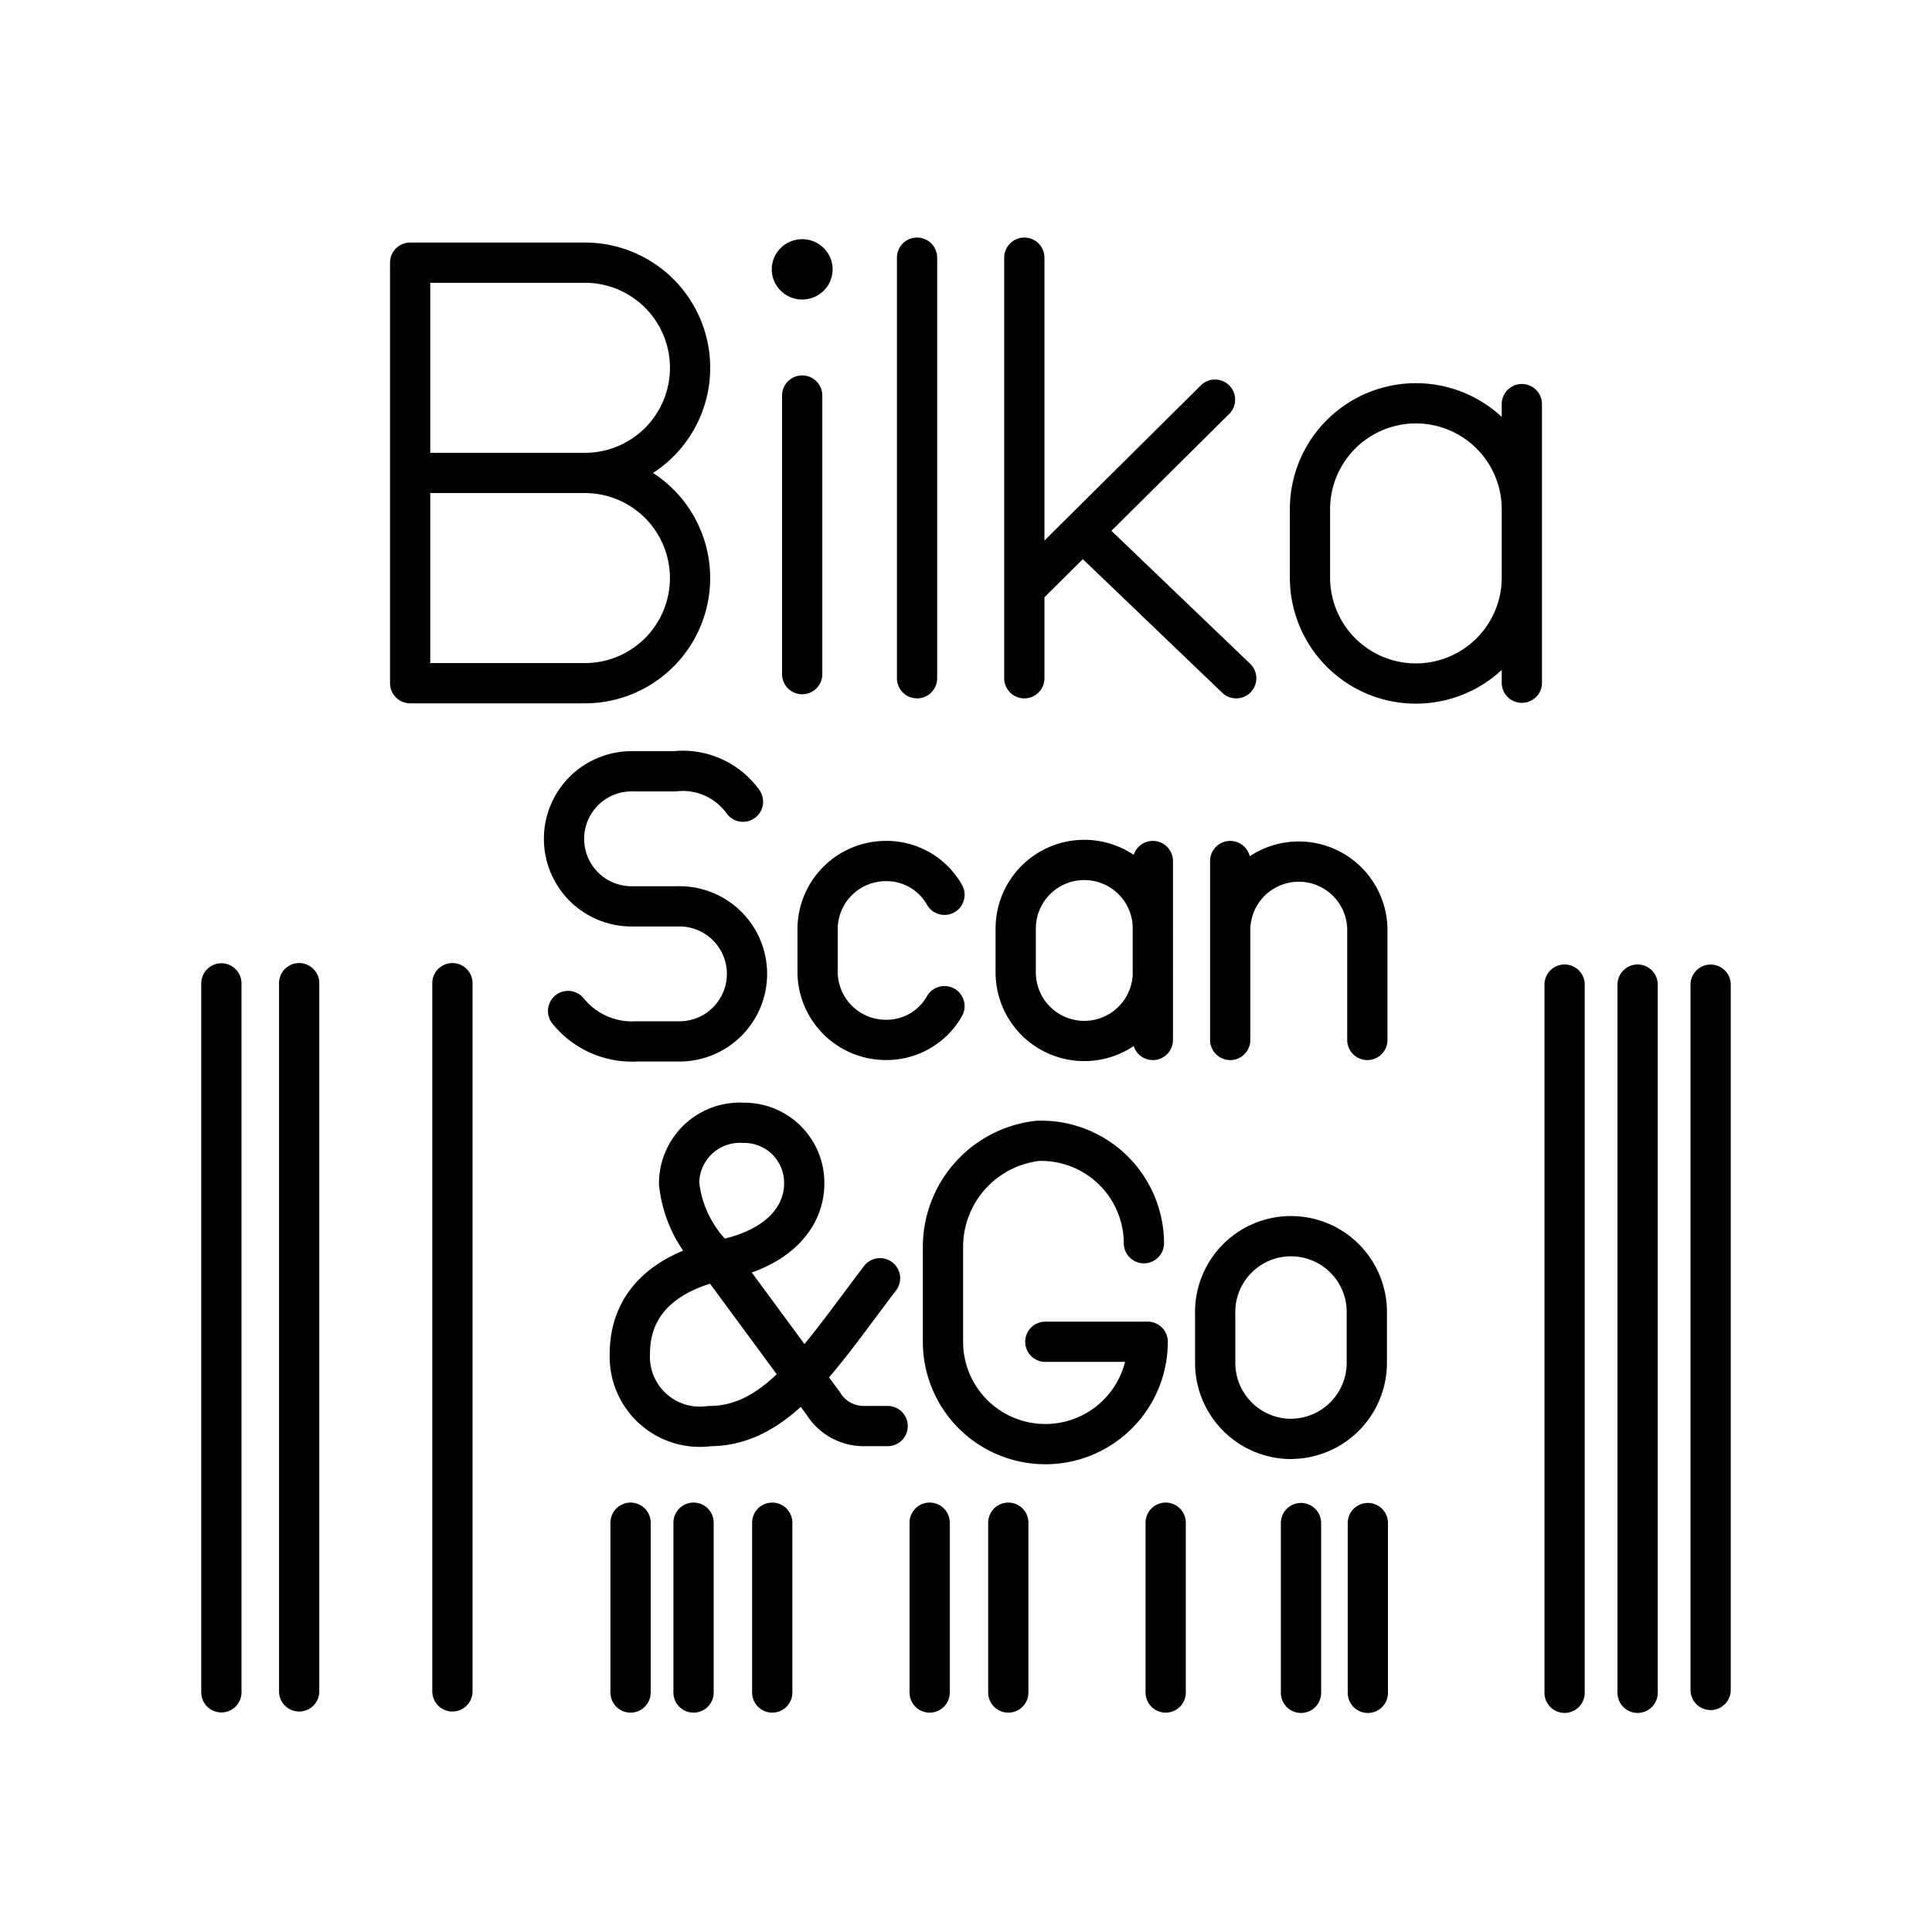
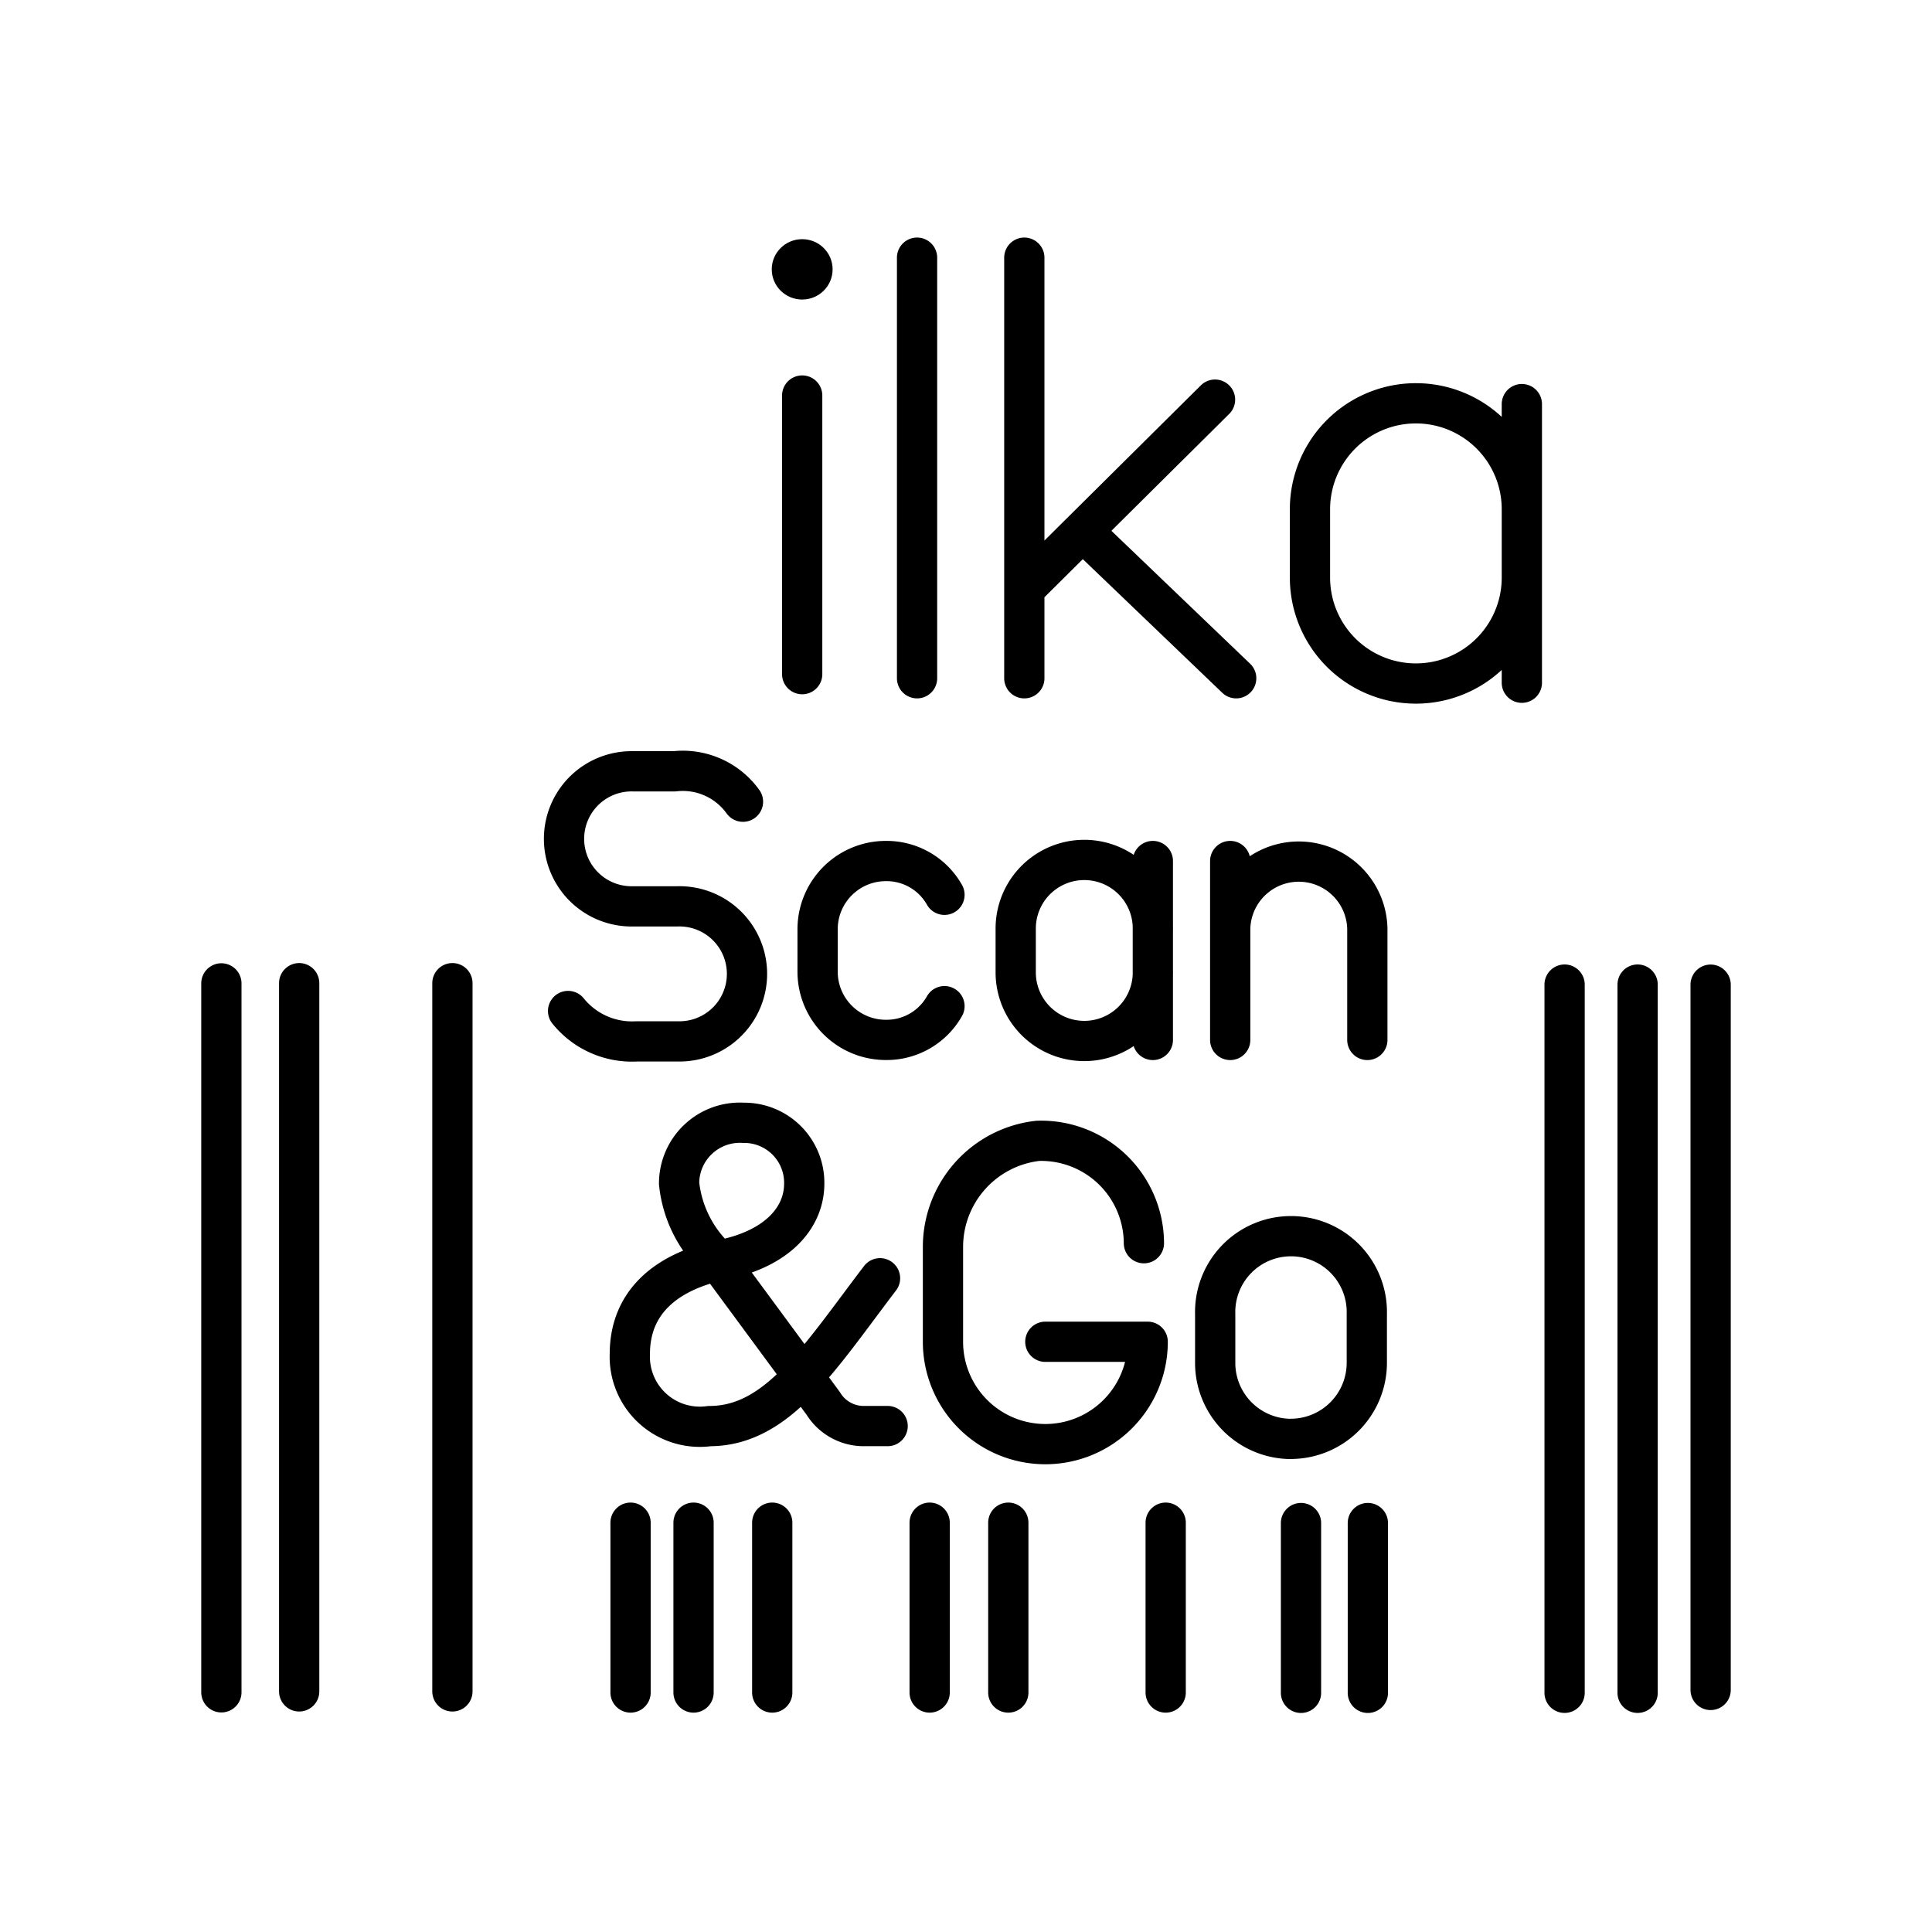
<svg xmlns="http://www.w3.org/2000/svg" width="800" height="800" viewBox="0 0 48 48">
-   <path fill="none" stroke="currentColor" stroke-linecap="round" stroke-linejoin="round" d="M14.532 11.75a2.612 2.612 0 1 1 0 5.224H10.19V6.526h4.343a2.612 2.612 0 1 1 0 5.224Zm0 0h-4.341" />
  <ellipse cx="19.93" cy="6.692" fill="currentColor" rx=".756" ry=".75" />
  <path fill="none" stroke="currentColor" stroke-linecap="round" stroke-linejoin="round" d="M19.93 9.827v6.922m2.854-10.347v10.449m2.665-10.449v10.449m0-2.221l4.738-4.701m-3.29 3.265l3.816 3.657m7.097-2.501a2.632 2.632 0 0 1-5.264 0v-1.698a2.632 2.632 0 0 1 5.264 0m0 4.31V10.04M5.5 24.432v17.613m1.933-17.618v17.595m3.807-17.595v17.595m5.991-4.191v4.219m1.955-4.219v4.219m3.911-4.219v4.219m1.954-4.219v4.219m3.91-4.219v4.219m-13.295-4.219v4.219m16.657-4.21v4.218m1.661-4.218v4.218m4.888-17.596v17.595M42.5 24.464v17.522m-1.814-17.524v17.595M14.114 25.118a2.04 2.04 0 0 0 1.704.755h1.022a1.678 1.678 0 1 0 0-3.355h-1.108a1.678 1.678 0 1 1 0-3.355h1.023a1.84 1.84 0 0 1 1.704.755m5.006 5.08a1.65 1.65 0 0 1-1.448.838a1.696 1.696 0 0 1-1.704-1.677v-1.09a1.696 1.696 0 0 1 1.704-1.677a1.65 1.65 0 0 1 1.448.839m5.178 1.928a1.704 1.704 0 0 1-3.408 0v-1.09a1.704 1.704 0 0 1 3.408 0m-.001 2.768v-4.445m5.329 4.445v-2.768a1.704 1.704 0 0 0-3.407 0v2.768m0-2.768v-1.677M22.053 35.43h-.565a1.18 1.18 0 0 1-1.036-.564l-2.638-3.58a3 3 0 0 1-.942-1.883a1.51 1.51 0 0 1 1.602-1.507a1.49 1.49 0 0 1 1.507 1.507c0 .848-.66 1.601-1.978 1.884c-1.413.282-2.355 1.036-2.355 2.354a1.74 1.74 0 0 0 1.978 1.79c1.695 0 2.731-1.695 4.238-3.673m6.556-.871a2.553 2.553 0 0 0-2.637-2.543a2.653 2.653 0 0 0-2.355 2.637v2.355a2.543 2.543 0 0 0 5.086 0h-2.543m6.103 2.414a1.89 1.89 0 0 1-1.883-1.884V32.64a1.884 1.884 0 1 1 3.767 0v1.225a1.89 1.89 0 0 1-1.884 1.883" />
</svg>